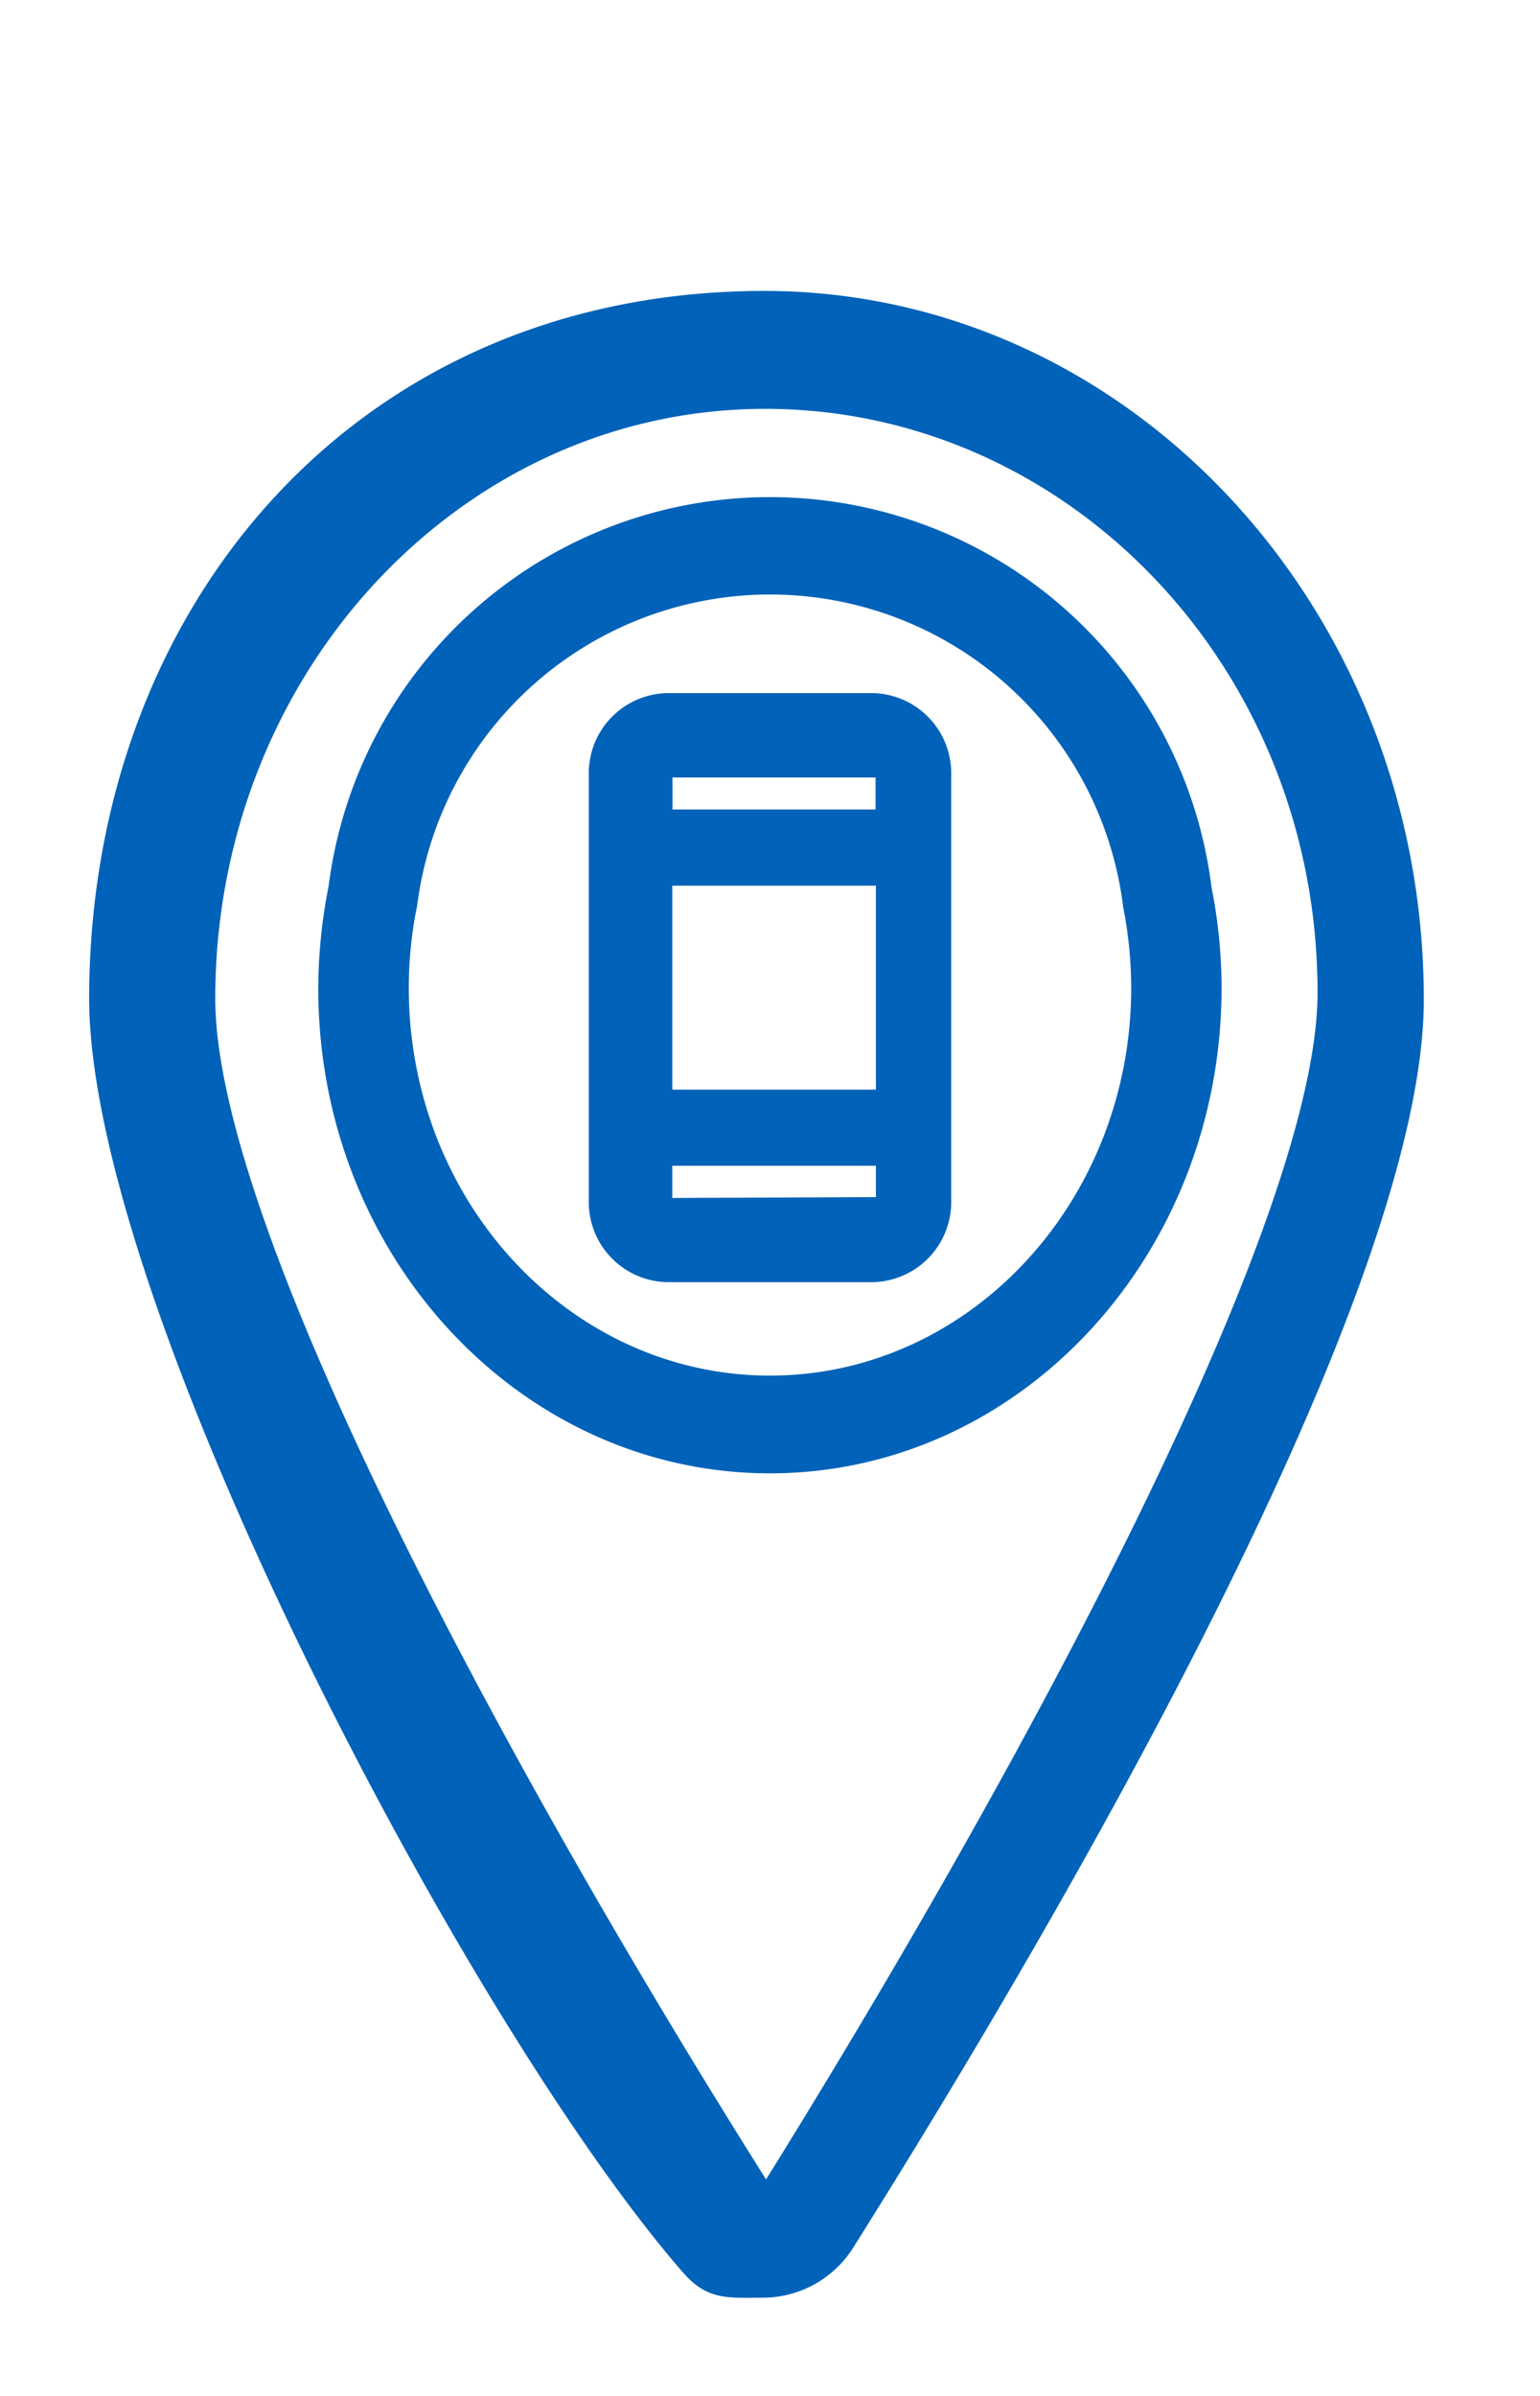
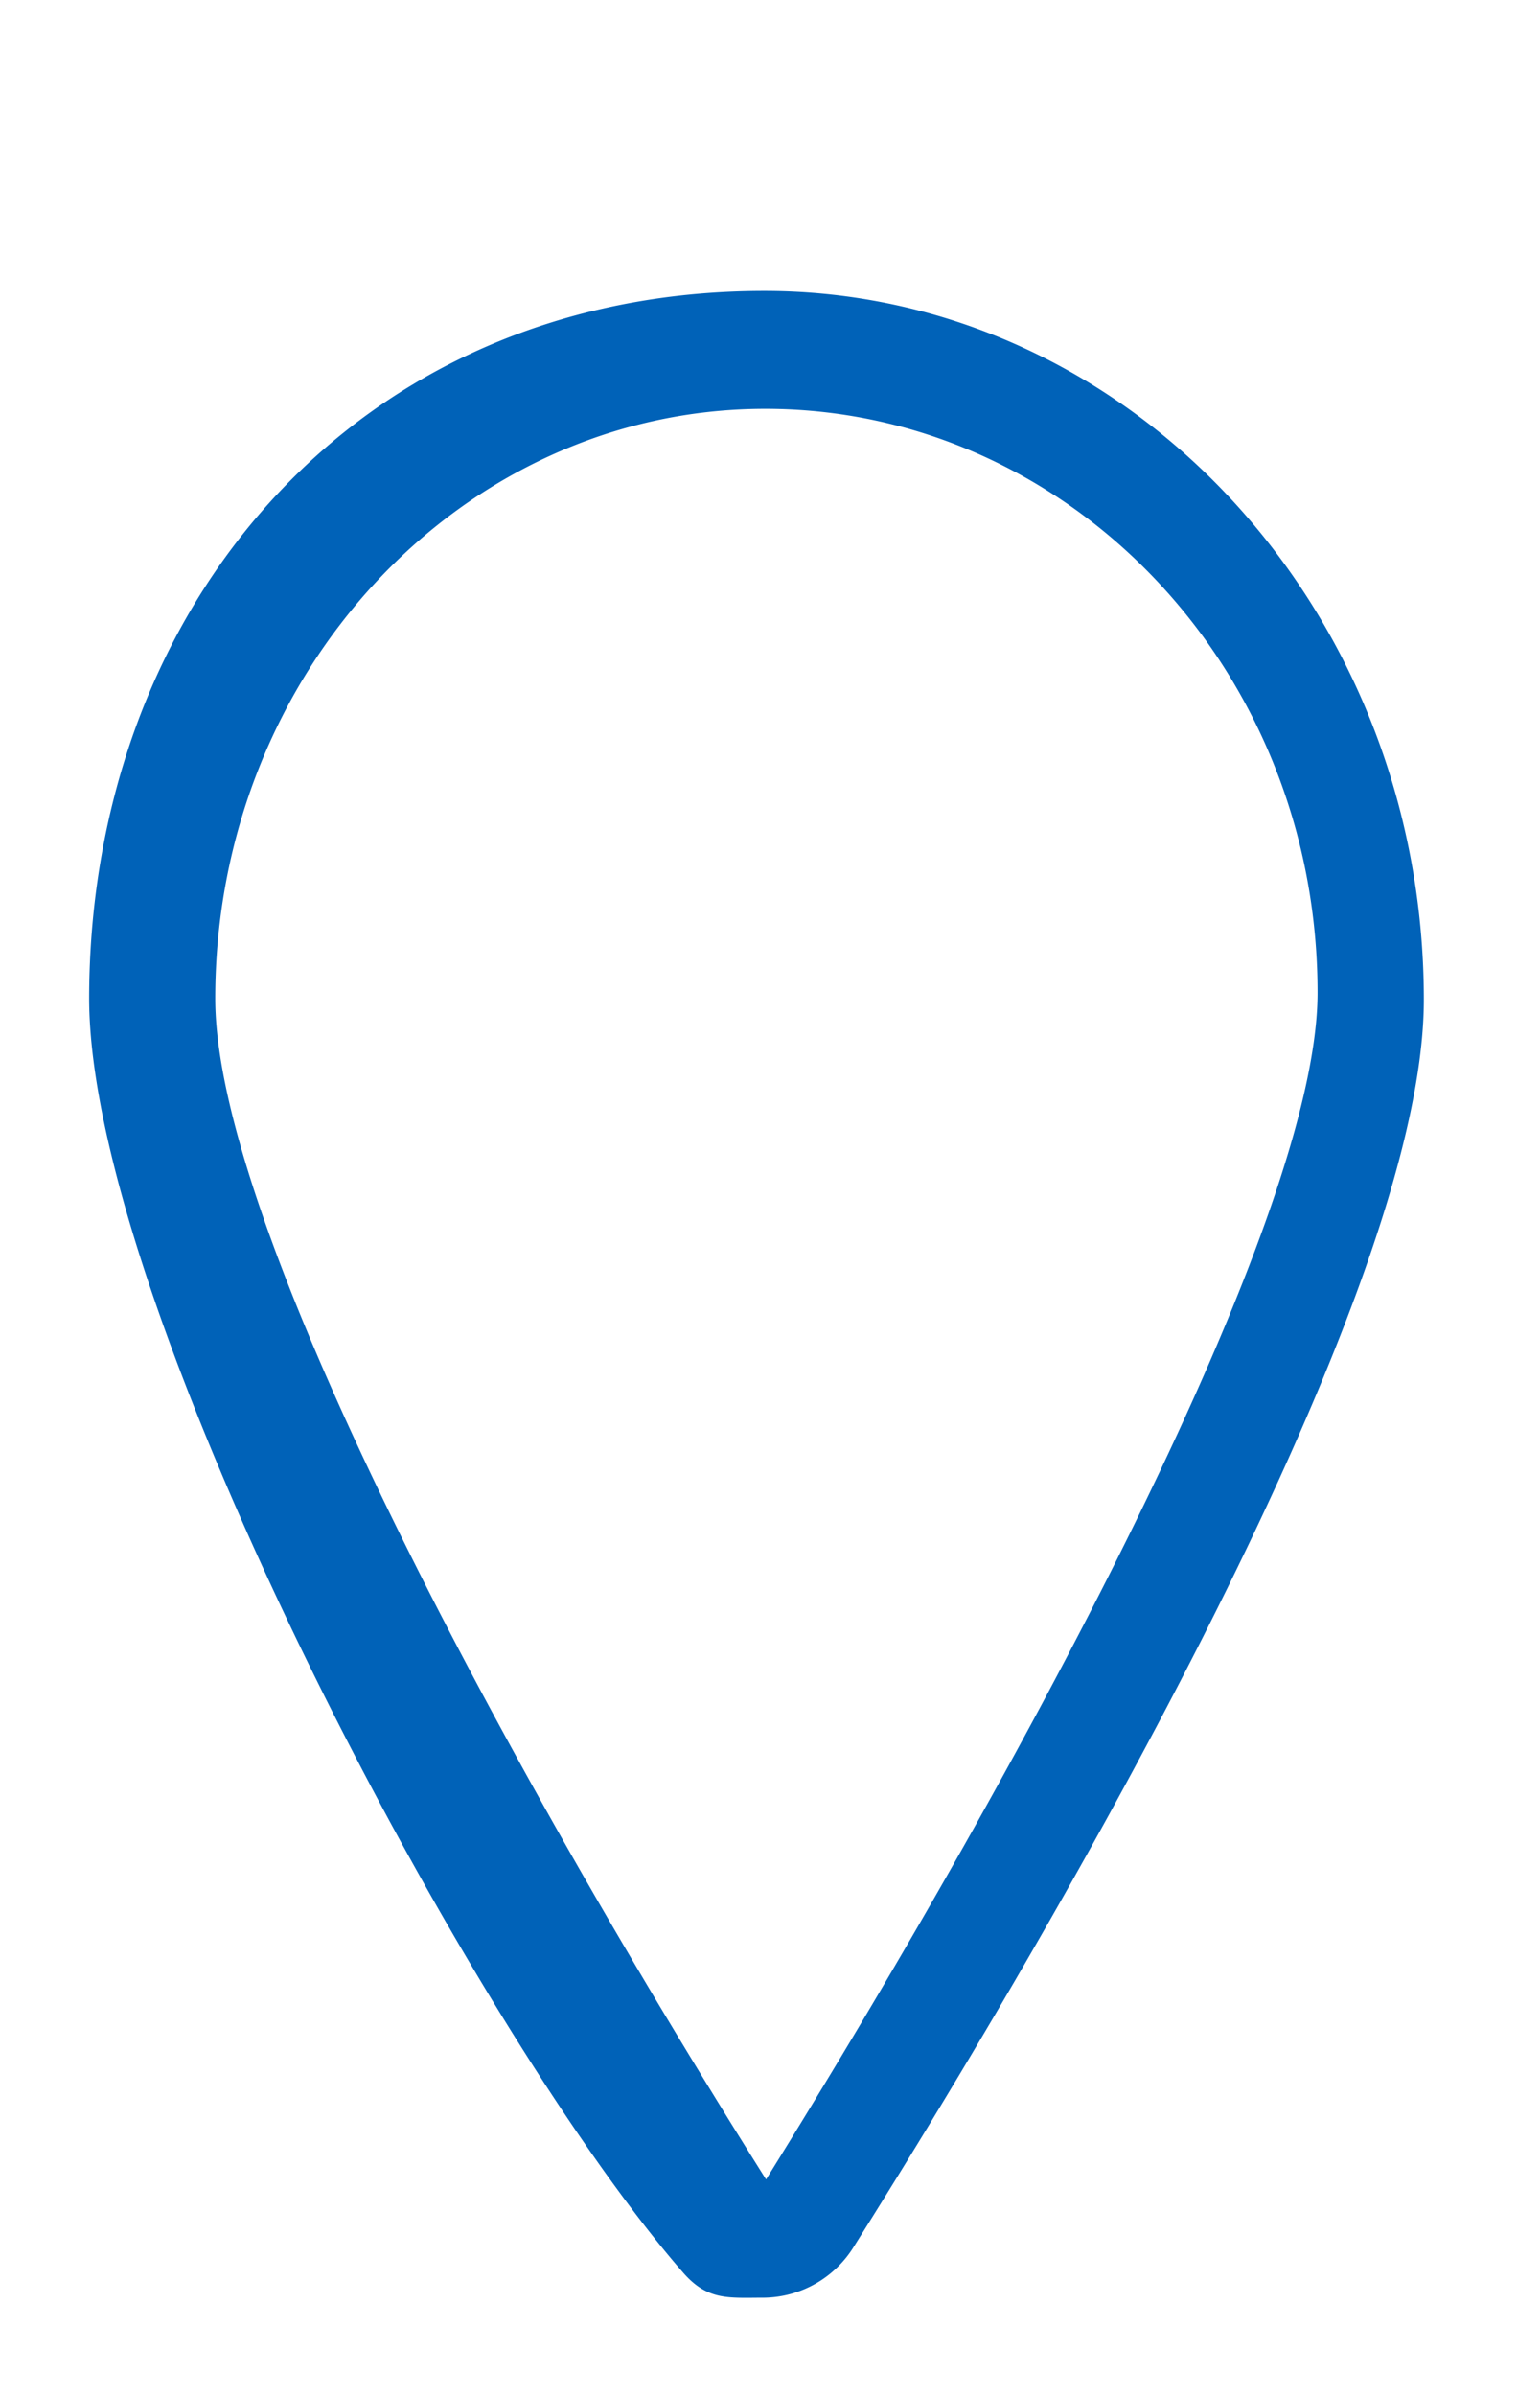
<svg xmlns="http://www.w3.org/2000/svg" id="Layer_1" data-name="Layer 1" viewBox="0 0 90 140">
  <defs>
    <style>.cls-1{fill:#0062b8;}</style>
  </defs>
-   <path class="cls-1" d="M51,40.5H39a4.68,4.68,0,0,0-4.59,4.74V70.18A4.68,4.68,0,0,0,39,74.92H51a4.68,4.68,0,0,0,4.59-4.74V45.24A4.68,4.68,0,0,0,51,40.5Zm.19,27.62V70l0-.05L39.29,70V68.12Zm0-16.37V63.67H39.29V51.75ZM39.3,47.3V45.43l11.87,0V47.3Z" />
  <path class="cls-1" d="M44.67,17C20.83,17,5.24,35.45,5.21,58.32c0,18,22.27,60.2,34.7,74.46,1.45,1.67,2.66,1.48,4.76,1.48a6.26,6.26,0,0,0,5.24-3c10-15.9,33.3-54.8,33.3-72.85C83.21,35.55,65.94,17,44.67,17Zm.1,110.35c-15.56-24.7-32.19-55.78-32.19-69,0-19,14.37-34.43,32.09-34.46S77,39,77,58C77,71.18,60.12,102.65,44.77,127.35Z" />
-   <path class="cls-1" d="M70.8,51.83a26,26,0,0,0-51.59-.08,31.25,31.25,0,0,0-.61,6C18.6,73.41,30.42,86.09,45,86.09s26.37-12.7,26.39-28.33A30.35,30.35,0,0,0,70.8,51.83ZM45,80.38c-11.65,0-21.11-10.14-21.11-22.66a23.78,23.78,0,0,1,.49-4.81A20.79,20.79,0,0,1,65.64,53a24.68,24.68,0,0,1,.47,4.75C66.09,70.22,56.65,80.38,45,80.38Z" />
</svg>